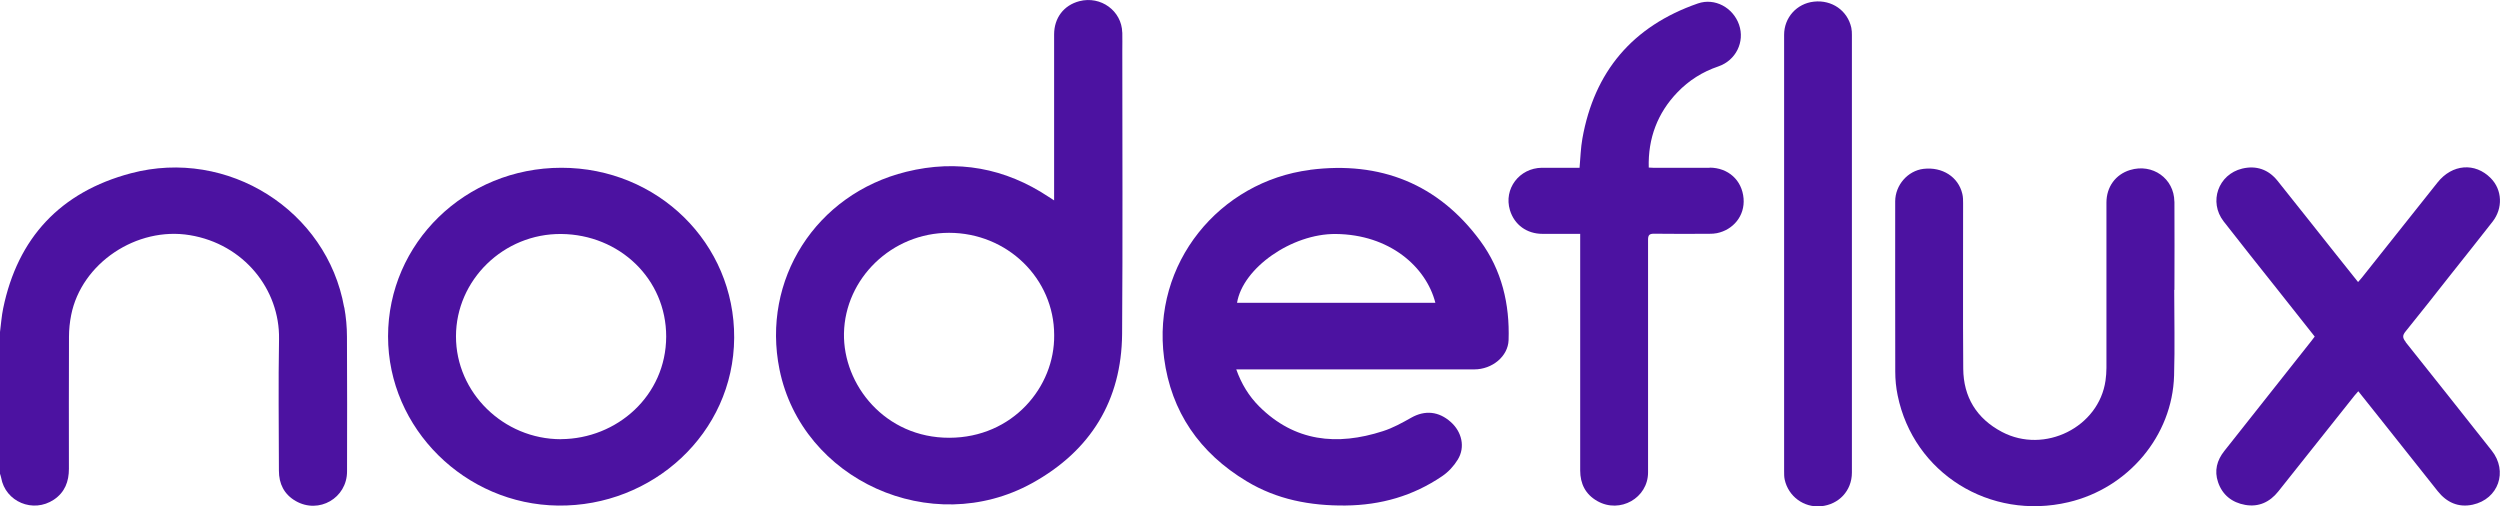
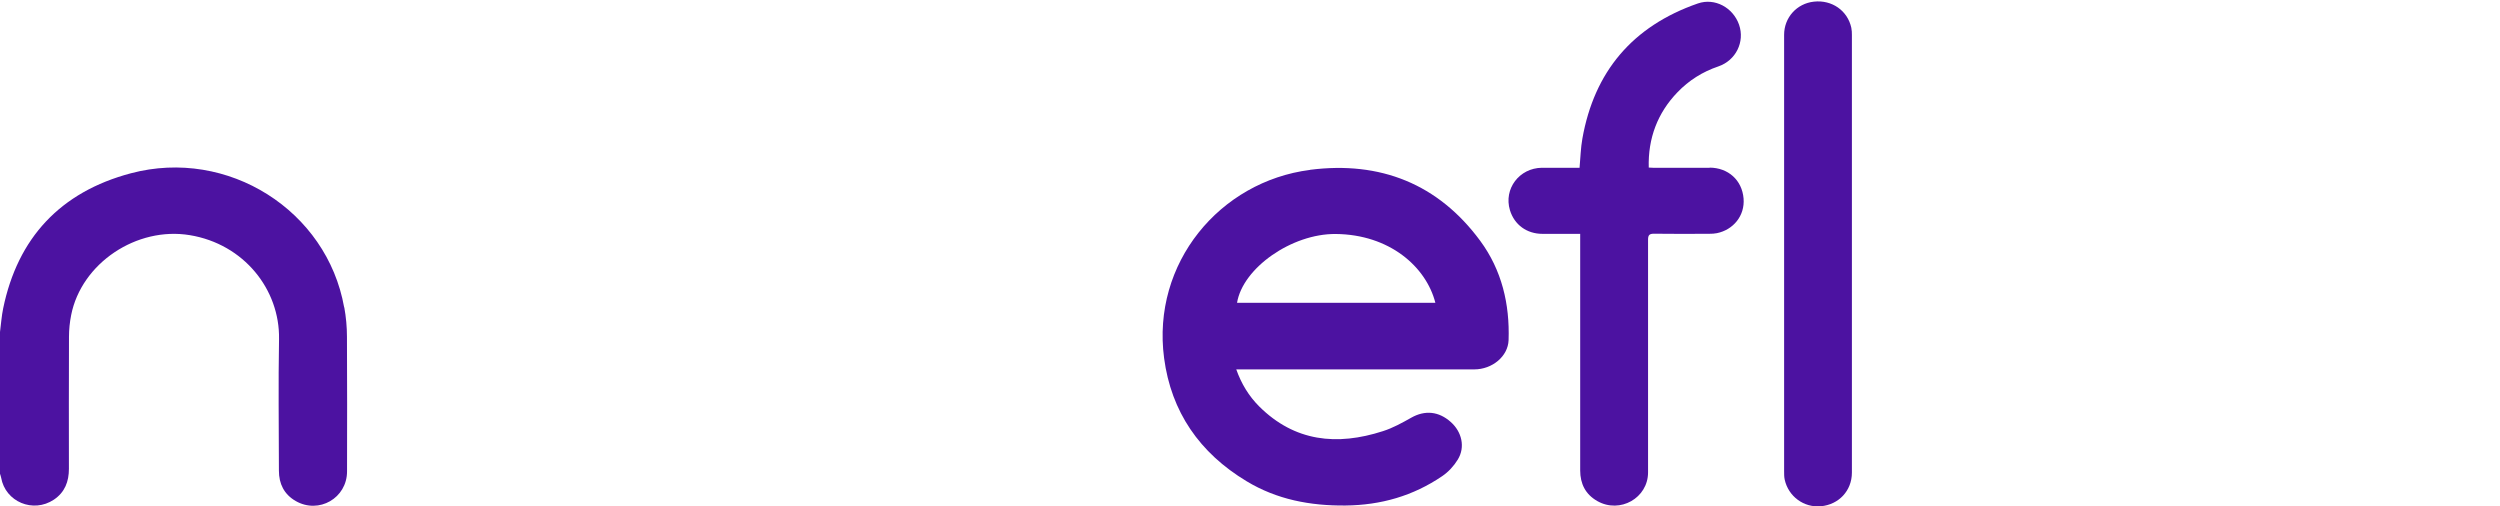
<svg xmlns="http://www.w3.org/2000/svg" width="158" height="32" viewBox="0 0 158 32" fill="none">
  <g clip-path="url(#clip0_2527_7630)">
    <path d="M21.75 19.422C20.665 13.305 14.405 9.324 8.273 10.951C3.806 12.134 1.116 15.049 0.201 19.487C0.098 19.979 0.067 20.483 0 20.98V29.942C0.022 30.025 0.058 30.103 0.071 30.186C0.339 31.717 2.093 32.453 3.405 31.578C4.105 31.108 4.355 30.425 4.355 29.629C4.355 26.844 4.346 24.06 4.36 21.28C4.36 20.823 4.409 20.357 4.498 19.909C5.15 16.629 8.639 14.305 11.999 14.862C15.422 15.428 17.689 18.304 17.635 21.428C17.586 24.199 17.622 26.975 17.627 29.746C17.627 30.569 17.948 31.239 18.689 31.665C20.152 32.505 21.933 31.478 21.933 29.794C21.937 26.957 21.946 24.121 21.928 21.284C21.928 20.666 21.87 20.04 21.759 19.426L21.75 19.422Z" fill="#4C12A1" />
-     <path d="M70.926 2.054C70.894 0.687 69.569 -0.278 68.217 0.074C67.231 0.331 66.62 1.131 66.62 2.18C66.62 5.521 66.62 8.867 66.62 12.208V12.665C66.463 12.565 66.37 12.508 66.285 12.448C63.527 10.616 60.506 10.059 57.28 10.855C51.554 12.269 48.114 17.686 49.265 23.355C50.689 30.338 58.859 34.045 65.223 30.538C68.944 28.485 70.881 25.295 70.917 21.11C70.961 15.158 70.93 9.202 70.93 3.246C70.93 2.85 70.939 2.449 70.93 2.054H70.926ZM59.997 27.667C55.937 27.675 53.277 24.325 53.339 21.067C53.406 17.599 56.36 14.714 59.979 14.714C63.656 14.714 66.624 17.599 66.624 21.18C66.664 24.456 64 27.658 60.002 27.667H59.997Z" fill="#4C12A1" />
    <path d="M82.79 10.738C77.088 11.469 72.777 16.633 73.571 22.633C74.017 26.018 75.807 28.624 78.788 30.416C80.698 31.569 82.799 31.97 85.035 31.948C87.275 31.926 89.314 31.339 91.144 30.094C91.537 29.829 91.889 29.446 92.135 29.041C92.612 28.258 92.394 27.297 91.688 26.67C90.93 25.992 90.055 25.913 89.203 26.392C88.623 26.718 88.029 27.049 87.4 27.249C84.495 28.189 81.818 27.915 79.578 25.683C78.926 25.03 78.457 24.26 78.132 23.346H83.585C86.78 23.346 89.975 23.346 93.17 23.346C94.312 23.346 95.307 22.52 95.343 21.497C95.419 19.226 94.919 17.077 93.549 15.219C90.903 11.63 87.239 10.163 82.79 10.733V10.738ZM78.181 19.139C78.538 16.942 81.639 14.762 84.419 14.788C87.811 14.819 90.131 16.851 90.716 19.139H78.181Z" fill="#4C12A1" />
-     <path d="M35.481 10.603C29.412 10.603 24.525 15.354 24.525 21.262C24.525 27.088 29.403 31.883 35.266 31.952C41.228 32.026 46.364 27.397 46.4 21.354C46.436 15.371 41.563 10.603 35.481 10.603ZM35.449 27.758C31.817 27.758 28.814 24.812 28.818 21.258C28.818 17.695 31.83 14.754 35.472 14.788C39.149 14.823 42.107 17.625 42.103 21.275C42.094 25.004 38.997 27.736 35.454 27.754L35.449 27.758Z" fill="#4C12A1" />
-     <path d="M152.047 21.619C151.846 21.367 151.815 21.21 152.034 20.945C152.98 19.783 153.899 18.604 154.827 17.429C155.728 16.289 156.639 15.154 157.531 14.009C158.196 13.157 158.143 11.999 157.42 11.264C156.425 10.25 154.974 10.368 154.051 11.534C152.457 13.54 150.864 15.545 149.271 17.547C149.2 17.634 149.124 17.721 149.03 17.825C148.508 17.168 148.017 16.55 147.522 15.933C146.326 14.431 145.139 12.922 143.939 11.425C143.368 10.712 142.6 10.442 141.708 10.655C140.19 11.021 139.579 12.761 140.534 13.992C141.632 15.406 142.752 16.803 143.863 18.204C144.671 19.222 145.478 20.244 146.29 21.271C146.215 21.371 146.152 21.458 146.085 21.541C144.247 23.864 142.413 26.187 140.574 28.506C140.106 29.098 139.936 29.751 140.181 30.473C140.454 31.282 141.065 31.761 141.895 31.909C142.747 32.061 143.452 31.73 143.983 31.065C145.594 29.046 147.196 27.023 148.803 25.004C148.874 24.917 148.95 24.834 149.044 24.726C149.499 25.3 149.932 25.839 150.365 26.383C151.601 27.936 152.832 29.494 154.068 31.047C154.631 31.752 155.367 32.091 156.273 31.896C157.906 31.539 158.513 29.785 157.478 28.48C155.666 26.192 153.859 23.899 152.038 21.623L152.047 21.619Z" fill="#4C12A1" />
-     <path d="M137.42 12.743C137.406 11.277 136.036 10.311 134.617 10.746C133.703 11.025 133.127 11.812 133.127 12.804C133.127 16.285 133.127 19.766 133.127 23.251C133.127 23.516 133.105 23.786 133.069 24.051C132.65 27.001 129.213 28.715 126.523 27.297C124.912 26.448 124.091 25.082 124.077 23.307C124.05 19.826 124.073 16.346 124.068 12.861C124.068 12.656 124.068 12.448 124.019 12.252C123.769 11.181 122.756 10.533 121.565 10.672C120.574 10.79 119.78 11.695 119.776 12.722C119.776 16.311 119.771 19.901 119.78 23.49C119.78 23.99 119.829 24.499 119.932 24.991C120.936 29.903 125.76 32.909 130.726 31.739C134.506 30.851 137.295 27.54 137.402 23.738C137.456 21.932 137.411 20.127 137.411 18.321H137.424C137.424 16.463 137.438 14.606 137.424 12.743H137.42Z" fill="#4C12A1" />
    <path d="M108.048 10.607C106.879 10.598 105.71 10.607 104.545 10.607C104.429 10.607 104.313 10.598 104.201 10.59C104.148 8.745 104.759 7.131 106.018 5.83C106.736 5.082 107.597 4.538 108.597 4.198C109.708 3.82 110.284 2.645 109.909 1.562C109.53 0.479 108.378 -0.152 107.307 0.218C103.157 1.658 100.756 4.547 100.007 8.754C99.9 9.35 99.886 9.963 99.828 10.603C99.034 10.603 98.244 10.598 97.454 10.603C96.017 10.616 95.022 11.938 95.428 13.283C95.71 14.21 96.495 14.78 97.49 14.78C98.271 14.78 99.047 14.78 99.868 14.78V19.222C99.868 22.724 99.868 26.227 99.868 29.733C99.868 30.569 100.199 31.243 100.953 31.669C102.381 32.479 104.157 31.474 104.157 29.855C104.161 24.956 104.157 20.053 104.157 15.154C104.157 14.862 104.233 14.767 104.545 14.771C105.714 14.788 106.883 14.78 108.048 14.775C108.2 14.775 108.356 14.767 108.508 14.736C109.534 14.527 110.284 13.644 110.194 12.543C110.096 11.377 109.217 10.603 108.052 10.594L108.048 10.607Z" fill="#4C12A1" />
    <path d="M117.004 1.758C116.768 0.67 115.777 -0.022 114.639 0.104C113.555 0.222 112.756 1.109 112.756 2.201C112.756 6.813 112.756 11.421 112.756 16.028C112.756 20.636 112.756 25.204 112.756 29.794C112.756 29.964 112.756 30.142 112.792 30.308C113.024 31.373 114.001 32.091 115.076 31.996C116.219 31.891 117.04 31.008 117.04 29.868C117.04 20.649 117.04 11.43 117.04 2.21C117.04 2.062 117.035 1.91 117.004 1.762V1.758Z" fill="#4C12A1" />
  </g>
  <defs>
    <clipPath id="clip0_2527_7630">
      <rect width="158" height="32" fill="white" />
    </clipPath>
  </defs>
</svg>